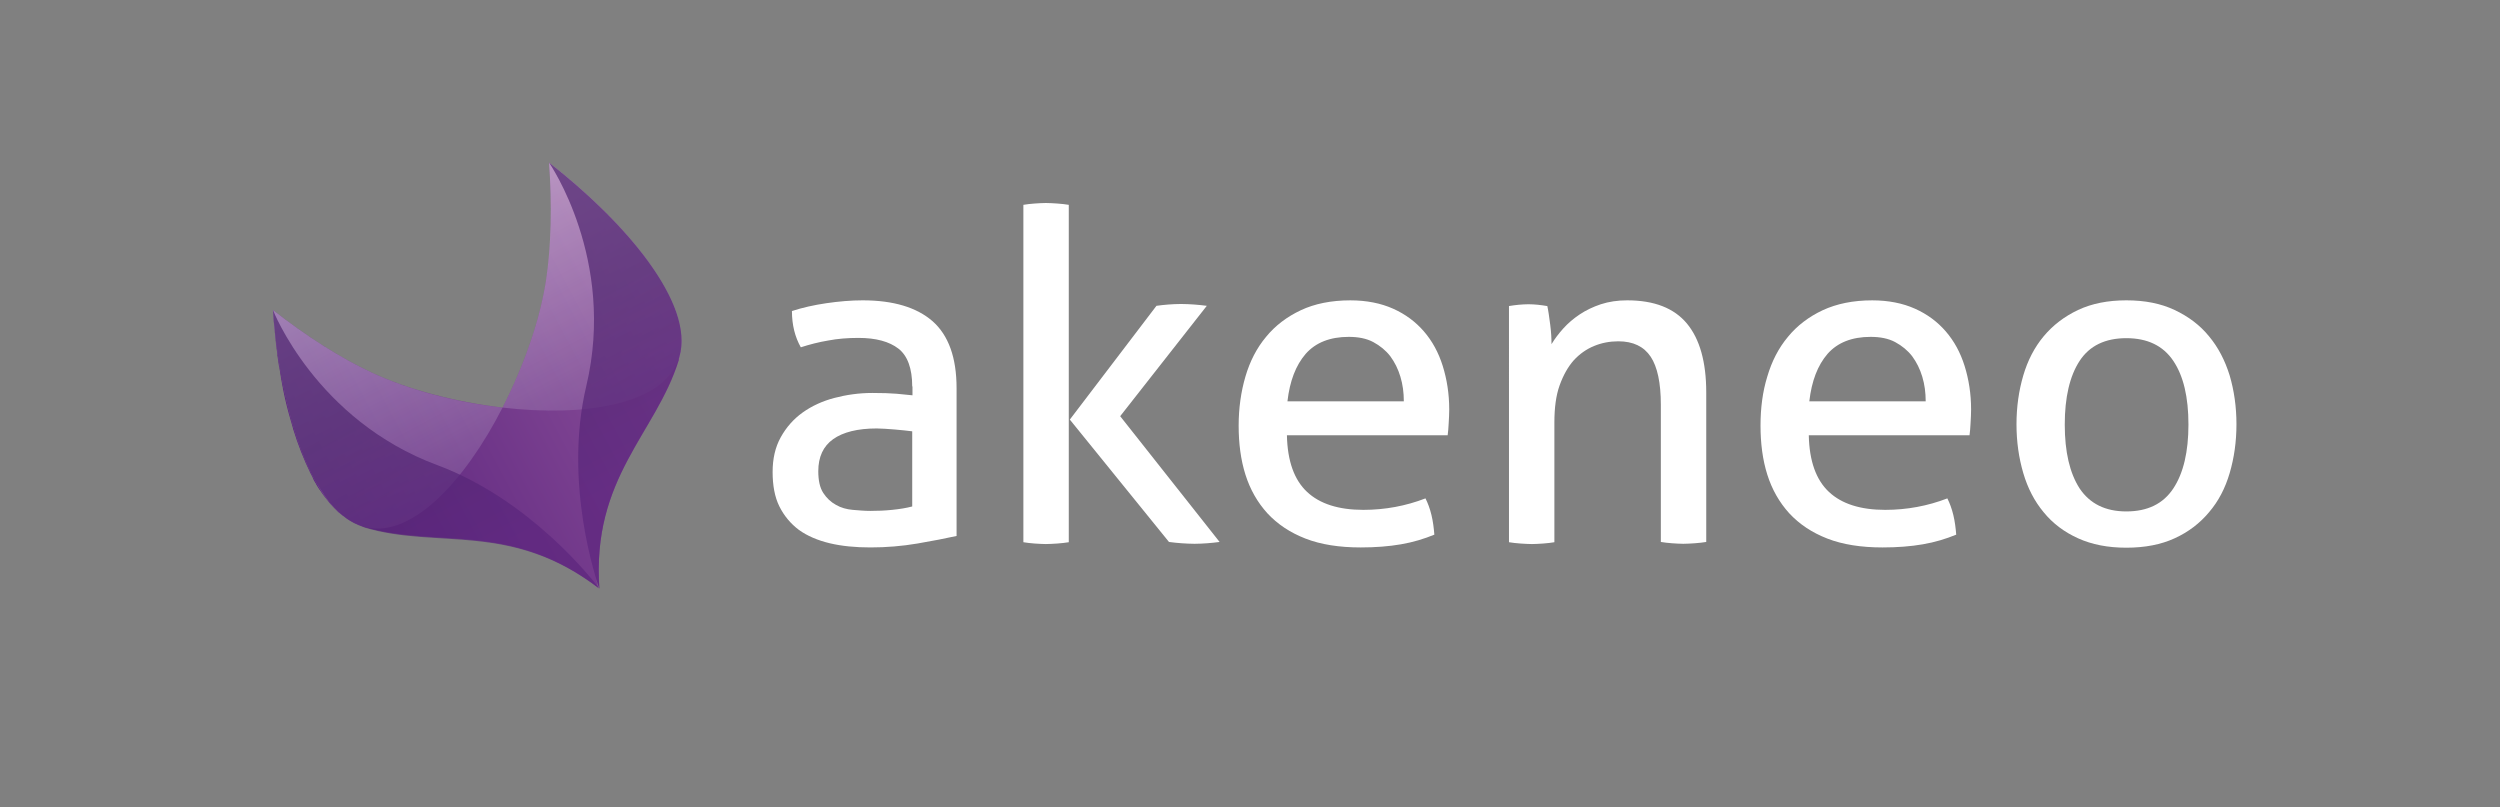
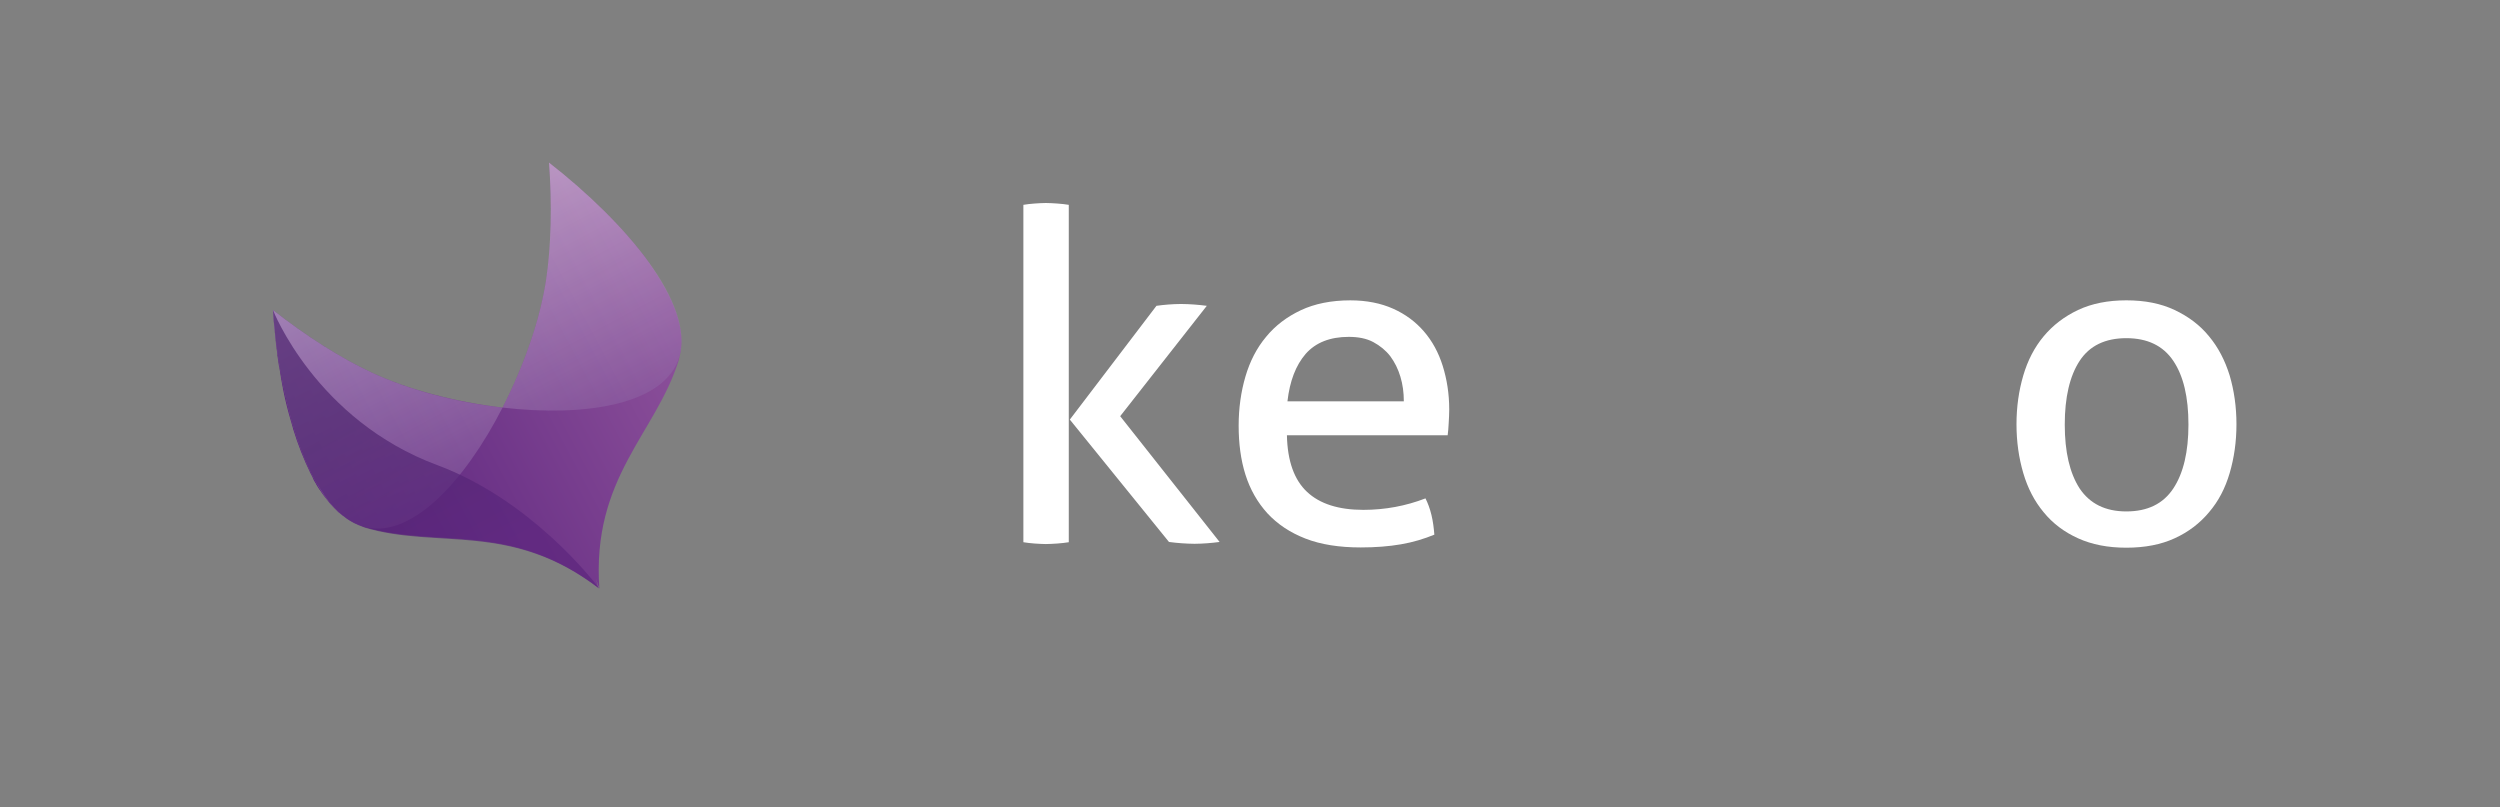
<svg xmlns="http://www.w3.org/2000/svg" id="Logo_AKENEO_-_Couleur_-_Fond_Noir" x="0px" y="0px" viewBox="0 0 958.1 309.3" style="enable-background:new 0 0 958.1 309.3;" xml:space="preserve">
  <rect x="0" y="0" width="958.1" height="309.3" fill="#808080" stroke="none" />
  <style type="text/css">	.st0{fill:#FFFFFF;}	.st1{fill:url(#SVGID_1_);}	.st2{opacity:0.8;}	.st3{opacity:0.51;fill:url(#SVGID_00000083053803439869226890000005851124832677442230_);}	.st4{opacity:0.51;fill:url(#SVGID_00000085224861913847758370000009683391390526441611_);}	.st5{opacity:0.7;}	.st6{fill:url(#SVGID_00000072262007136924431280000000754217556479748517_);}	.st7{fill:url(#SVGID_00000020382924852598014140000014105680587279449012_);}</style>
  <g>
-     <path class="st0" d="M349.6,148.1c0-6.9-1.8-11.8-5.3-14.5c-3.5-2.7-8.6-4.1-15.3-4.1c-4.1,0-8,0.3-11.6,1  c-3.6,0.6-7.1,1.5-10.5,2.6c-2.2-3.9-3.4-8.5-3.4-13.9c4-1.3,8.4-2.3,13.2-3c4.8-0.7,9.5-1.1,13.9-1.1c11.8,0,20.7,2.7,26.8,8  c6.1,5.4,9.2,13.9,9.2,25.7v56.6c-4.1,0.9-9.1,1.9-15,2.9c-5.9,1-11.9,1.5-18,1.5c-5.8,0-11-0.5-15.6-1.6  c-4.6-1.1-8.6-2.8-11.8-5.1c-3.2-2.4-5.7-5.4-7.5-9c-1.8-3.6-2.6-8.1-2.6-13.2c0-5.1,1-9.5,3.1-13.3c2.1-3.8,4.9-7,8.4-9.5  c3.5-2.5,7.6-4.4,12.2-5.6c4.6-1.2,9.4-1.9,14.5-1.9c3.8,0,6.9,0.1,9.3,0.3c2.4,0.2,4.4,0.4,6.1,0.6V148.1z M349.6,165.3  c-1.8-0.2-4-0.5-6.7-0.7c-2.7-0.2-5-0.4-6.9-0.4c-7.3,0-12.9,1.4-16.7,4.1c-3.8,2.7-5.7,6.8-5.7,12.3c0,3.5,0.6,6.3,1.9,8.3  c1.3,2,2.9,3.5,4.9,4.6c1.9,1.1,4.1,1.7,6.4,1.9c2.4,0.2,4.6,0.4,6.7,0.4c2.7,0,5.5-0.1,8.4-0.4c2.9-0.3,5.4-0.7,7.7-1.3V165.3z" />
    <path class="st0" d="M392.2,78.5c1.3-0.2,2.7-0.4,4.3-0.5c1.6-0.1,3-0.2,4.3-0.2c1.3,0,2.8,0.1,4.4,0.2c1.6,0.1,3.1,0.3,4.4,0.5  v129.3c-1.3,0.2-2.8,0.4-4.4,0.5c-1.6,0.1-3.1,0.2-4.4,0.2c-1.3,0-2.7-0.1-4.3-0.2c-1.6-0.1-3-0.3-4.3-0.5V78.5z M410,160.8  l33.2-43.6c1.5-0.2,3.1-0.4,4.6-0.5c1.5-0.1,3.1-0.2,4.8-0.2c1.8,0,3.4,0.1,5,0.2c1.6,0.1,3.2,0.3,4.9,0.5l-33.2,42.3l38.1,48.2  c-1.6,0.2-3.2,0.4-4.8,0.5c-1.5,0.1-3.1,0.2-4.8,0.2c-1.6,0-3.3-0.1-4.9-0.2c-1.6-0.1-3.3-0.3-4.9-0.5L410,160.8z" />
    <path class="st0" d="M493.2,166.8c0.2,9.9,2.8,17.1,7.7,21.7c4.9,4.6,12.1,6.9,21.6,6.9c8.3,0,16.3-1.5,23.8-4.4  c0.9,1.8,1.7,3.9,2.3,6.4c0.6,2.5,0.9,5,1.1,7.5c-3.9,1.6-8.1,2.9-12.8,3.7c-4.6,0.8-9.8,1.2-15.4,1.2c-8.2,0-15.3-1.1-21.2-3.4  c-5.9-2.3-10.7-5.5-14.6-9.7c-3.8-4.2-6.6-9.1-8.4-14.8c-1.8-5.7-2.6-12-2.6-18.8c0-6.7,0.9-13,2.6-18.8c1.7-5.8,4.3-10.9,7.9-15.2  c3.5-4.3,8-7.7,13.3-10.2c5.3-2.5,11.7-3.8,19-3.8c6.2,0,11.7,1.1,16.4,3.2c4.7,2.1,8.6,5,11.8,8.7c3.2,3.7,5.6,8.1,7.2,13.2  c1.6,5.1,2.5,10.7,2.5,16.7c0,1.7-0.1,3.4-0.2,5.2c-0.1,1.8-0.2,3.4-0.4,4.7H493.2z M538,153.8c0-3.3-0.4-6.4-1.3-9.4  c-0.9-3-2.2-5.6-3.9-7.9c-1.7-2.2-3.9-4-6.5-5.4c-2.6-1.4-5.8-2-9.4-2c-7.2,0-12.7,2.2-16.5,6.5c-3.8,4.4-6.1,10.4-7,18.2H538z" />
-     <path class="st0" d="M578.2,117.3c1.3-0.2,2.6-0.4,3.8-0.5c1.2-0.1,2.5-0.2,3.8-0.2c1.3,0,2.5,0.1,3.6,0.2c1.1,0.1,2.3,0.3,3.6,0.5  c0.4,1.8,0.7,4.1,1.1,7.1c0.4,3,0.5,5.5,0.5,7.5c1.2-2,2.7-4,4.5-6c1.8-2,3.9-3.8,6.3-5.4c2.4-1.6,5.1-2.9,8.1-3.9  c3.1-1,6.4-1.5,10.1-1.5c10.4,0,18,3,22.9,8.9c4.9,5.9,7.4,14.7,7.4,26.4v57.3c-1.3,0.2-2.8,0.4-4.4,0.5c-1.6,0.1-3.1,0.2-4.4,0.2  c-1.3,0-2.7-0.1-4.3-0.2c-1.6-0.1-3-0.3-4.3-0.5v-52.6c0-8.3-1.3-14.5-3.9-18.4c-2.6-3.9-6.7-5.9-12.4-5.9c-3.3,0-6.4,0.6-9.3,1.8  c-2.9,1.2-5.5,3-7.8,5.5c-2.2,2.5-4,5.7-5.4,9.6c-1.4,3.9-2,8.7-2,14.2v45.9c-1.3,0.2-2.7,0.4-4.3,0.5c-1.6,0.1-3,0.2-4.3,0.2  c-1.3,0-2.8-0.1-4.4-0.2c-1.6-0.1-3.1-0.3-4.4-0.5V117.3z" />
-     <path class="st0" d="M693.2,166.8c0.2,9.9,2.8,17.1,7.7,21.7c4.9,4.6,12.1,6.9,21.6,6.9c8.3,0,16.3-1.5,23.8-4.4  c0.9,1.8,1.7,3.9,2.3,6.4c0.6,2.5,0.9,5,1.1,7.5c-3.9,1.6-8.1,2.9-12.8,3.7c-4.6,0.8-9.8,1.2-15.4,1.2c-8.2,0-15.3-1.1-21.2-3.4  c-5.9-2.3-10.7-5.5-14.6-9.7c-3.8-4.2-6.6-9.1-8.4-14.8c-1.8-5.7-2.6-12-2.6-18.8c0-6.7,0.8-13,2.6-18.8c1.7-5.8,4.3-10.9,7.9-15.2  c3.5-4.3,8-7.7,13.3-10.2c5.4-2.5,11.7-3.8,19-3.8c6.2,0,11.7,1.1,16.4,3.2c4.7,2.1,8.6,5,11.8,8.7c3.2,3.7,5.6,8.1,7.2,13.2  c1.6,5.1,2.5,10.7,2.5,16.7c0,1.7-0.1,3.4-0.2,5.2c-0.1,1.8-0.2,3.4-0.4,4.7H693.2z M738,153.8c0-3.3-0.4-6.4-1.3-9.4  c-0.9-3-2.2-5.6-3.9-7.9c-1.7-2.2-3.9-4-6.5-5.4c-2.6-1.4-5.8-2-9.4-2c-7.2,0-12.7,2.2-16.5,6.5c-3.8,4.4-6.1,10.4-7,18.2H738z" />
    <path class="st0" d="M814.9,209.9c-7.1,0-13.2-1.2-18.5-3.6c-5.3-2.4-9.7-5.7-13.2-10c-3.5-4.2-6.1-9.2-7.8-15  c-1.7-5.8-2.6-12-2.6-18.7c0-6.7,0.9-12.9,2.6-18.7c1.7-5.8,4.3-10.8,7.8-15c3.5-4.2,7.9-7.6,13.2-10.1c5.3-2.5,11.5-3.7,18.5-3.7  c7.1,0,13.2,1.2,18.5,3.7c5.3,2.5,9.7,5.8,13.2,10.1c3.5,4.2,6.1,9.2,7.9,15c1.7,5.8,2.6,12,2.6,18.7c0,6.7-0.9,12.9-2.6,18.7  c-1.7,5.8-4.3,10.8-7.9,15c-3.5,4.2-7.9,7.6-13.2,10C828.2,208.7,822,209.9,814.9,209.9z M814.9,196c8.1,0,14.1-2.9,18-8.8  c3.9-5.9,5.8-14.1,5.8-24.5c0-10.5-1.9-18.6-5.8-24.4c-3.9-5.8-9.9-8.7-18-8.7c-8.1,0-14.1,2.9-17.9,8.7c-3.8,5.8-5.7,14-5.7,24.4  c0,10.5,1.9,18.6,5.7,24.5C800.9,193,806.8,196,814.9,196z" />
  </g>
  <g>
    <linearGradient id="SVGID_1_" gradientUnits="userSpaceOnUse" x1="337.989" y1="293.172" x2="491.116" y2="293.172" gradientTransform="matrix(0.882 -0.472 0.472 0.882 -310.265 95.052)">
      <stop offset="4.294480e-02" style="stop-color:#5C257E" />
      <stop offset="0.969" style="stop-color:#8C509A" />
    </linearGradient>
    <path class="st1" d="M228.4,221.8c0.6,2,1.1,3.3,1.3,3.8c0.1,0-0.1,0,0,0l0,0c0,0,0,0,0,0c0,0,0,0,0,0l0,0  c-3-42.6,21.7-59.5,30.4-87.5c0.1-0.4,0.2-0.9,0.3-1.4c0.2-0.6,0.3-1.3,0.4-1.9c1.4-7.8-1.5-17-7.2-26.6c0-0.1-0.1-0.1-0.1-0.2  c-0.5-0.8-1-1.6-1.5-2.4c0,0,0,0,0,0c-0.9-1.5-2-3-3-4.5c-0.1-0.1-0.2-0.3-0.3-0.5c-0.3-0.4-0.6-0.8-0.9-1.2  c-0.3-0.4-0.6-0.8-0.9-1.3c-0.3-0.4-0.6-0.8-1-1.2c-0.3-0.4-0.7-0.8-1-1.3c-0.2-0.3-0.5-0.6-0.7-0.9C235,83.4,223,72.2,210.4,62.3  c0,0,0,0,0,0l0,0l0,0c0,0-0.1-0.1,0,0c1.2,16,0.9,32.1-1.1,44.8c-2.3,15.4-8.5,33.1-16.7,49.1c-17.9-2.1-36-6.8-50.1-13.4  c-11.8-5.5-25.2-14-37.9-24c0.1,1.3,0.2,2.7,0.3,4c0,0.4,0.1,0.8,0.1,1.2c0.1,1,0.2,1.9,0.3,2.8c0,0.4,0.1,0.9,0.1,1.3  c0.1,1,0.2,1.9,0.3,2.8c0,0.4,0.1,0.8,0.1,1.2c0.2,1.2,0.3,2.4,0.5,3.6c0,0.1,0,0.2,0,0.4c0.2,1.4,0.4,2.8,0.6,4.1  c0,0.1,0,0.2,0.1,0.3c0.2,1.2,0.4,2.4,0.6,3.7c0,0.3,0.1,0.5,0.1,0.7c0.2,1.1,0.4,2.2,0.6,3.3c0.1,0.2,0.1,0.4,0.1,0.6  c0.3,1.3,0.5,2.5,0.8,3.8c0,0,0,0,0,0c0.9,4,2,7.9,3.1,11.6c0,0.1,0,0.1,0,0.1c1.9,6.2,4.2,12,6.7,17.1c0.4,0.7,0.8,1.5,1.1,2.2  c0,0,0,0.1,0,0.1c0,0,0,0,0,0c0.3,0.6,0.7,1.3,1.1,1.9c0,0,0,0,0,0c0,0,0,0,0,0.1c0.4,0.7,0.8,1.3,1.2,1.9c0,0,0,0,0,0  c0.1,0.1,0.1,0.2,0.2,0.2c0,0,0,0,0,0c0.5,0.8,1.1,1.6,1.6,2.3c0.1,0.1,0.2,0.2,0.3,0.4c0,0,0.1,0.1,0.1,0.1  c0.6,0.8,1.3,1.6,1.9,2.4l0,0c0.5,0.5,0.9,1,1.4,1.5c0.2,0.2,0.4,0.4,0.6,0.6c0.3,0.3,0.6,0.6,0.9,0.9c0.2,0.2,0.4,0.4,0.7,0.6  c0.3,0.3,0.6,0.5,0.9,0.7c0.2,0.2,0.5,0.4,0.7,0.5c0.3,0.2,0.6,0.5,0.9,0.7c0.2,0.2,0.5,0.3,0.7,0.5c0.3,0.2,0.6,0.4,1,0.6  c0.2,0.1,0.5,0.3,0.7,0.4c0.4,0.2,0.7,0.4,1.1,0.5c0.2,0.1,0.4,0.2,0.6,0.3c0.6,0.3,1.2,0.5,1.7,0.7c0.4,0.1,0.7,0.3,1,0.4  c28.1,8.4,56.1-2.5,89.9,23.4" />
    <g class="st2">
      <linearGradient id="SVGID_00000118386372390541511000000018080898745906560409_" gradientUnits="userSpaceOnUse" x1="452.829" y1="363.49" x2="452.829" y2="216.734" gradientTransform="matrix(0.882 -0.472 0.472 0.882 -310.265 95.052)">
        <stop offset="4.294480e-02" style="stop-color:#5C257E" />
        <stop offset="1" style="stop-color:#FFFFFF" />
      </linearGradient>
      <path style="opacity:0.51;fill:url(#SVGID_00000118386372390541511000000018080898745906560409_);" d="M209.3,107.1   c-2.3,15.4-8.5,33.1-16.7,49.1c31.7,3.7,62.5-1.1,67.8-19.6c5.8-20.2-20.4-51.2-50-74.3C211.6,78.5,211.2,94.3,209.3,107.1z" />
      <linearGradient id="SVGID_00000066483863875971866380000014551183621867663256_" gradientUnits="userSpaceOnUse" x1="376.265" y1="363.484" x2="376.265" y2="216.728" gradientTransform="matrix(0.882 -0.472 0.472 0.882 -310.265 95.052)">
        <stop offset="4.294480e-02" style="stop-color:#5C257E" />
        <stop offset="1" style="stop-color:#FFFFFF" />
      </linearGradient>
      <path style="opacity:0.51;fill:url(#SVGID_00000066483863875971866380000014551183621867663256_);" d="M142.5,142.8   c-11.8-5.5-25.2-14-37.9-24c2.8,37.5,14.1,76.5,34.1,82.9c18.3,5.8,39.4-17.1,53.9-45.5C174.7,154.2,156.6,149.4,142.5,142.8z" />
    </g>
    <g class="st5">
      <linearGradient id="SVGID_00000044899076930408277050000014313965860769457310_" gradientUnits="userSpaceOnUse" x1="376.27" y1="243.133" x2="376.27" y2="357.388" gradientTransform="matrix(0.882 -0.472 0.472 0.882 -310.265 95.052)">
        <stop offset="0.233" style="stop-color:#4F256F" />
        <stop offset="0.841" style="stop-color:#5C257E" />
      </linearGradient>
      <path style="fill:url(#SVGID_00000044899076930408277050000014313965860769457310_);" d="M167.7,178.3   c-46.7-17.3-63.1-59.5-63.1-59.5l0,0c1.7,23,6.6,46.5,14.8,62.8c0.4,0.7,0.7,1.4,1.1,2.1c0,0.1,0.1,0.1,0.1,0.2   c0.4,0.6,0.7,1.3,1.1,1.9c0,0.1,0.1,0.2,0.2,0.2c0.4,0.6,0.7,1.2,1.1,1.8c0.1,0.1,0.1,0.2,0.2,0.2c0.4,0.6,0.7,1.1,1.1,1.7   c0.3,0.4,0.5,0.7,0.7,1c0.1,0.1,0.1,0.2,0.2,0.3c0.2,0.2,0.4,0.5,0.5,0.7c0.4,0.6,0.9,1.1,1.3,1.6c3.5,4.1,7.5,7.1,11.8,8.5   c0.4,0.1,0.7,0.3,1,0.4c28.1,8.4,56.1-2.5,89.9,23.4C227.1,222.1,203.1,191.5,167.7,178.3z" />
      <linearGradient id="SVGID_00000110464778865752427740000007476358811977453500_" gradientUnits="userSpaceOnUse" x1="452.825" y1="243.14" x2="452.825" y2="357.393" gradientTransform="matrix(0.882 -0.472 0.472 0.882 -310.265 95.052)">
        <stop offset="0.233" style="stop-color:#4F256F" />
        <stop offset="0.841" style="stop-color:#5C257E" />
      </linearGradient>
-       <path style="fill:url(#SVGID_00000110464778865752427740000007476358811977453500_);" d="M260.4,136.6c5.8-20.2-20.4-51.2-50-74.3   l0,0c0,0,25.8,37.1,14.3,85.6c-8.9,37.4,4,74.8,5,77.7c0.1,0-0.1,0,0,0l0,0c0,0,0,0,0,0c0,0,0,0,0,0l0,0   c-3-42.6,21.7-59.5,30.4-87.5C260.1,137.6,260.2,137.1,260.4,136.6z" />
    </g>
  </g>
</svg>